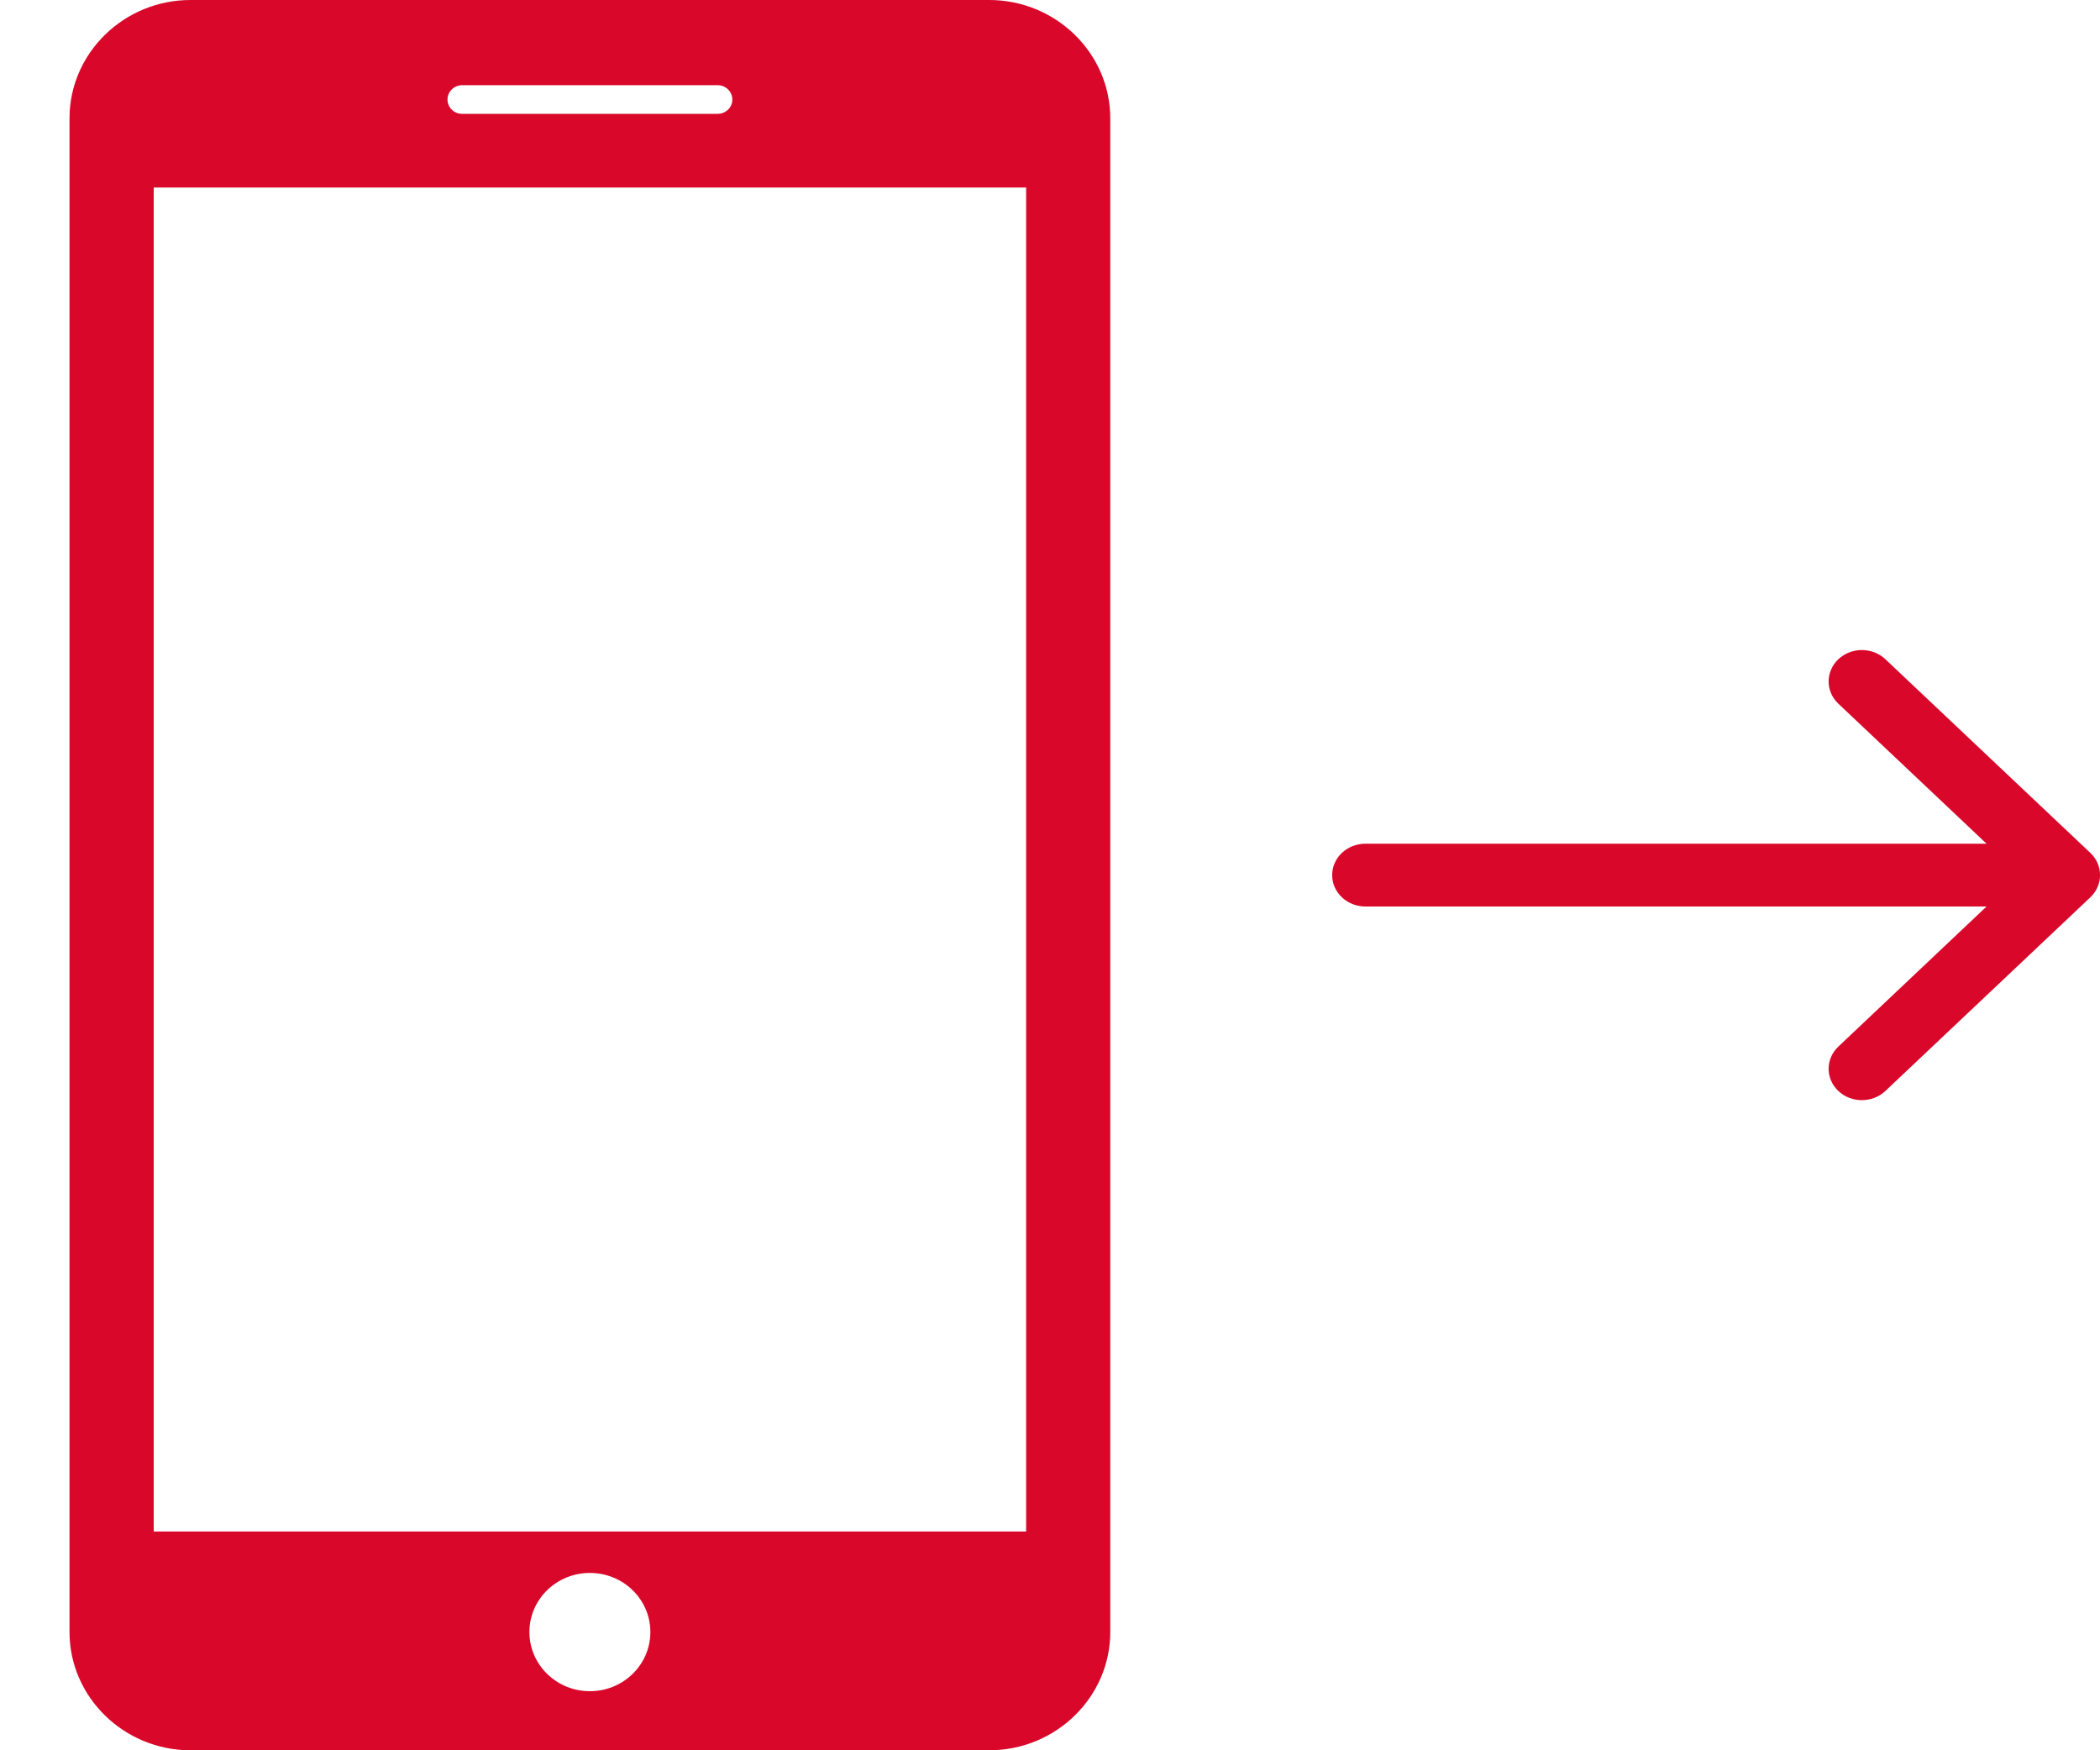
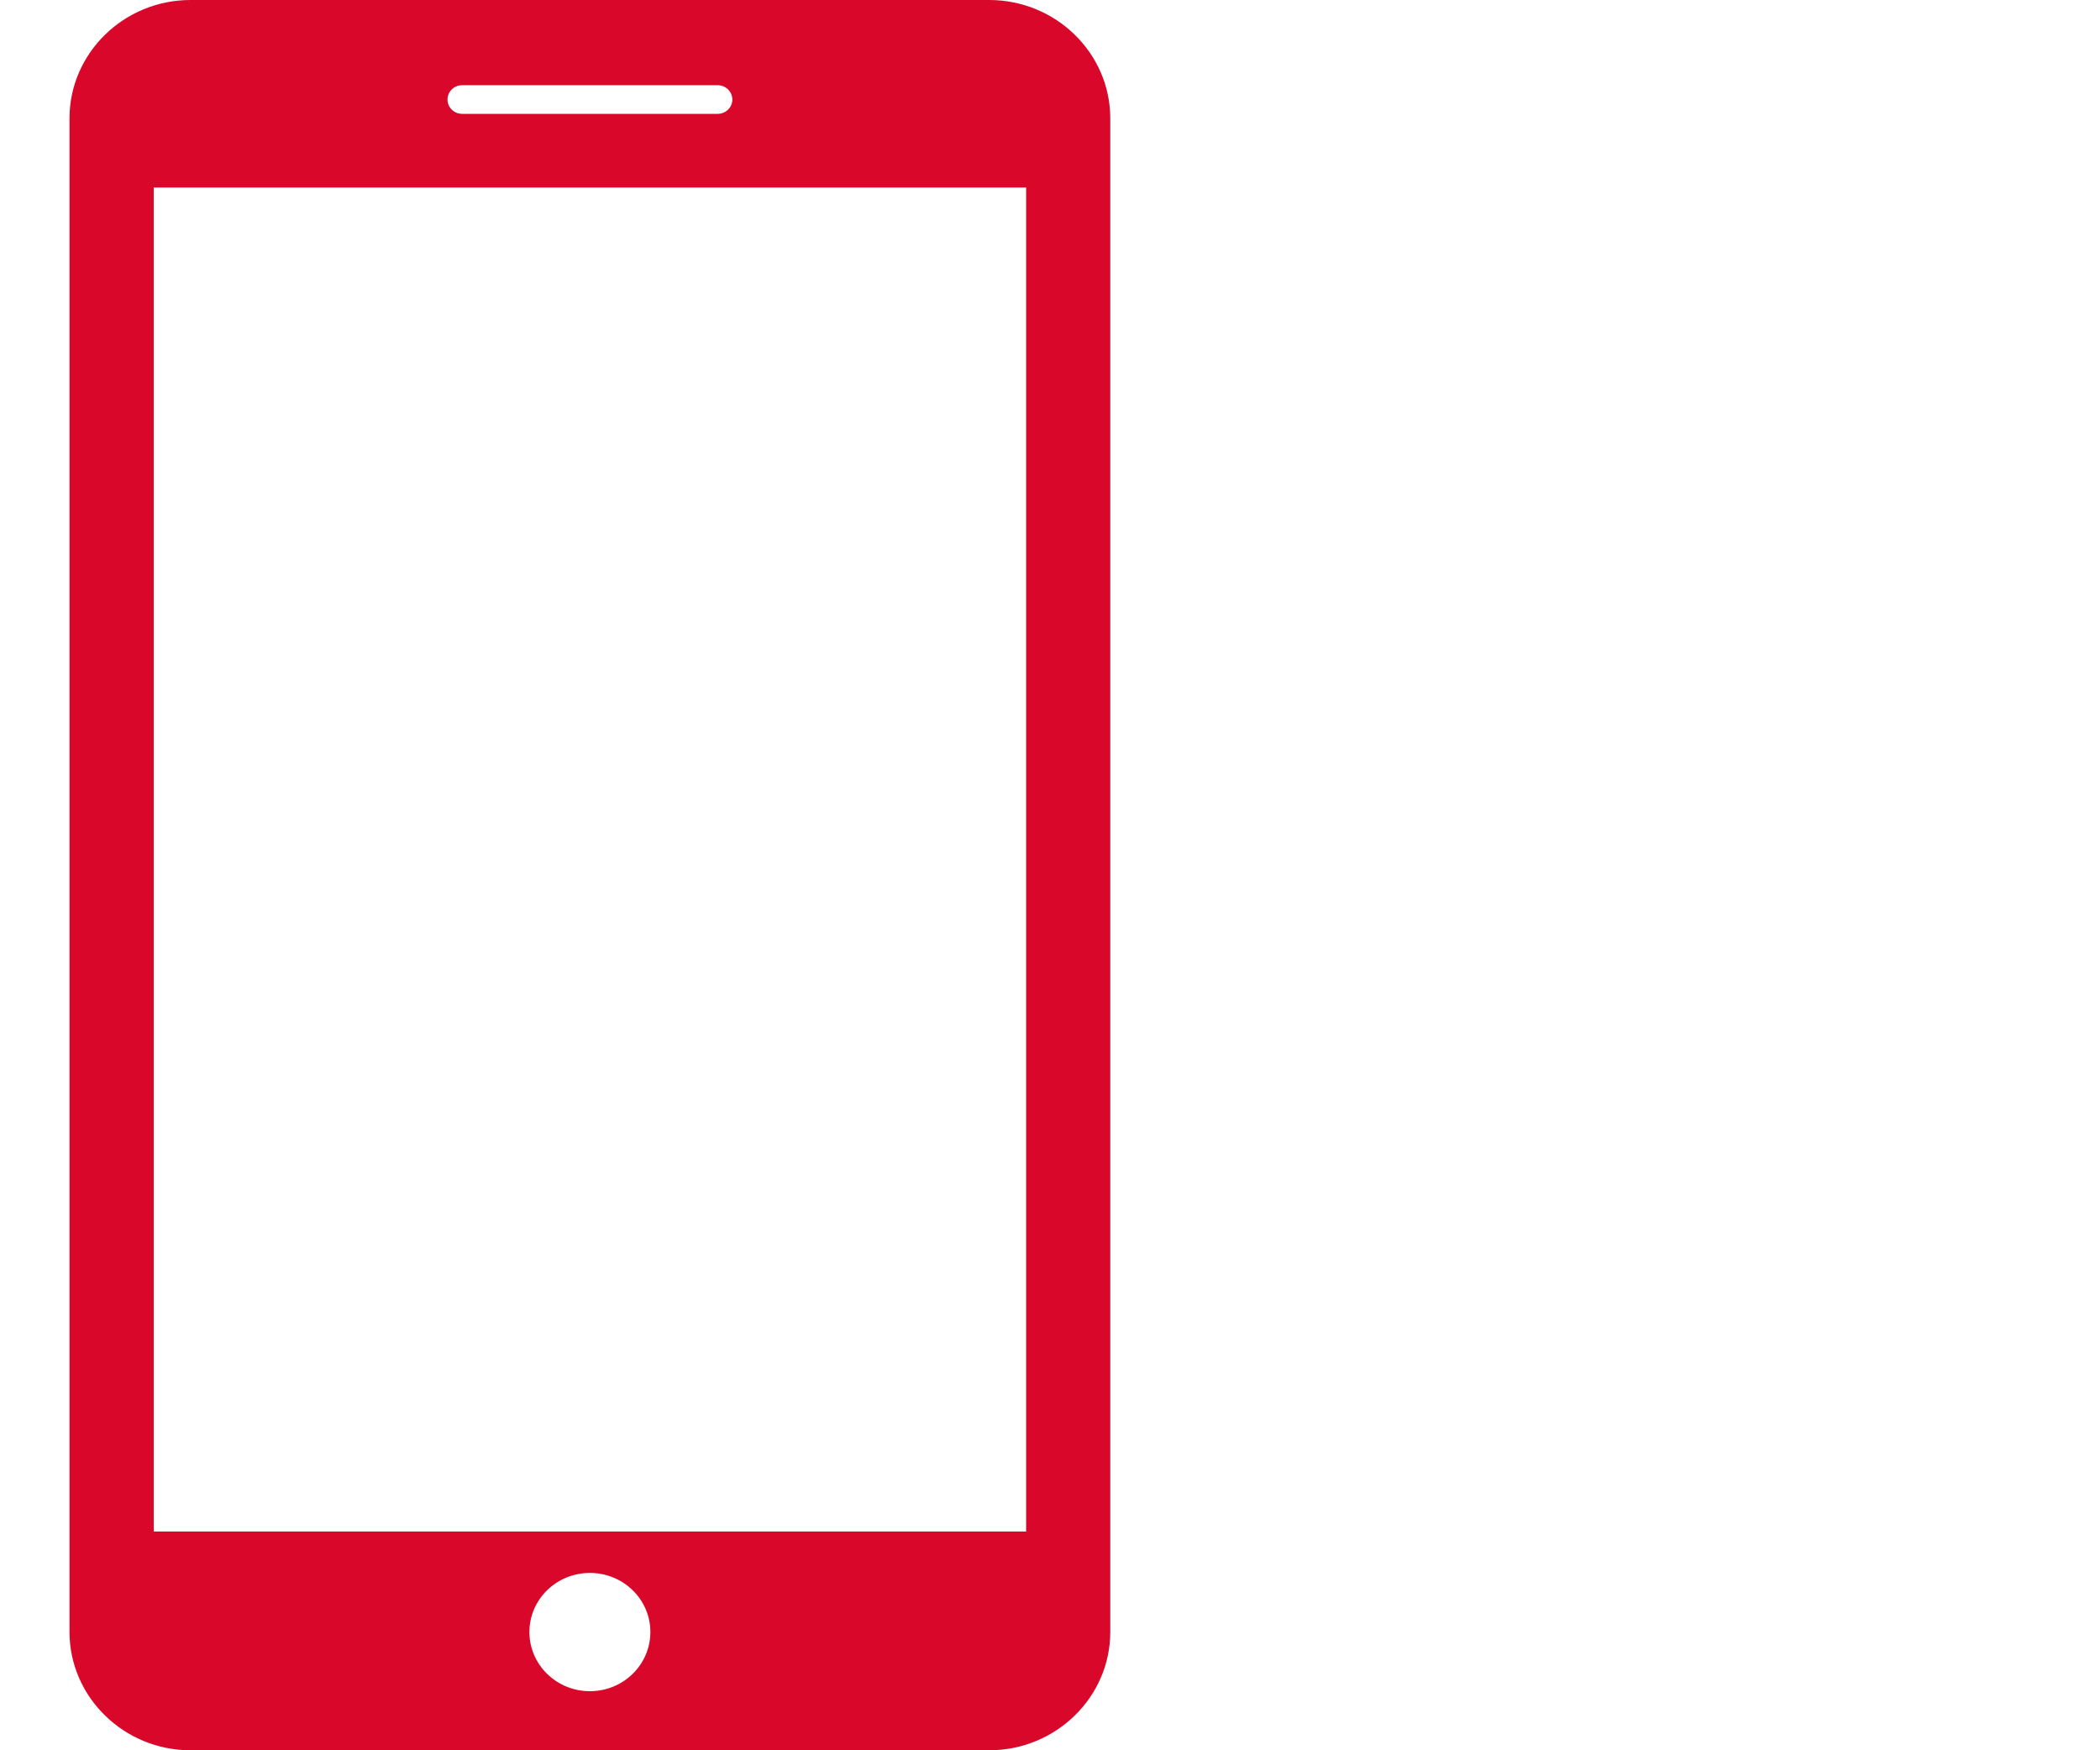
<svg xmlns="http://www.w3.org/2000/svg" width="30px" height="25px" viewBox="0 0 30 25" version="1.1">
  <title>Group 5</title>
  <desc>Created with Sketch.</desc>
  <defs />
  <g id="Artboard" stroke="none" stroke-width="1" fill="none" fill-rule="evenodd" transform="translate(-281, -20)">
    <g id="menu-icon" transform="translate(13, 20)" fill="#D9082B">
      <g id="Group-5" transform="translate(268, 0)">
        <path d="M14.132,-4.4e-05 C15.083,-4.4e-05 15.861,0.759 15.861,1.689 L15.861,23.311 C15.861,24.241 15.083,25 14.132,25 L2.721,25 C1.771,25 0.993,24.24 0.993,23.311 L0.993,1.689 C0.993,0.759 1.771,-4.4e-05 2.721,-4.4e-05 L14.132,-4.4e-05 Z M6.602,1.217 C6.486,1.217 6.393,1.309 6.393,1.422 C6.393,1.535 6.486,1.626 6.602,1.626 L10.252,1.626 C10.368,1.626 10.462,1.535 10.462,1.422 C10.462,1.309 10.368,1.217 10.252,1.217 L6.602,1.217 Z M8.427,24.156 C8.904,24.156 9.291,23.778 9.291,23.311 C9.291,22.844 8.904,22.467 8.427,22.467 C7.95,22.467 7.563,22.844 7.563,23.311 C7.563,23.778 7.95,24.156 8.427,24.156 Z M14.659,21.875 L14.659,2.678 L2.196,2.678 L2.196,21.875 L14.659,21.875 Z" id="Combined-shape-548" />
-         <path d="M19.506,12.051 L28.379,12.051 L26.262,10.051 C26.077,9.876 26.077,9.592 26.262,9.416 C26.448,9.241 26.748,9.241 26.934,9.416 L29.862,12.182 C30.047,12.357 30.047,12.642 29.862,12.817 L26.934,15.583 C26.841,15.671 26.719,15.714 26.598,15.714 C26.476,15.714 26.355,15.671 26.262,15.583 C26.077,15.408 26.077,15.124 26.262,14.949 L28.379,12.948 L19.506,12.948 C19.243,12.948 19.031,12.747 19.031,12.5 C19.031,12.252 19.243,12.051 19.506,12.051 Z" id="Forma-1" />
      </g>
    </g>
  </g>
</svg>